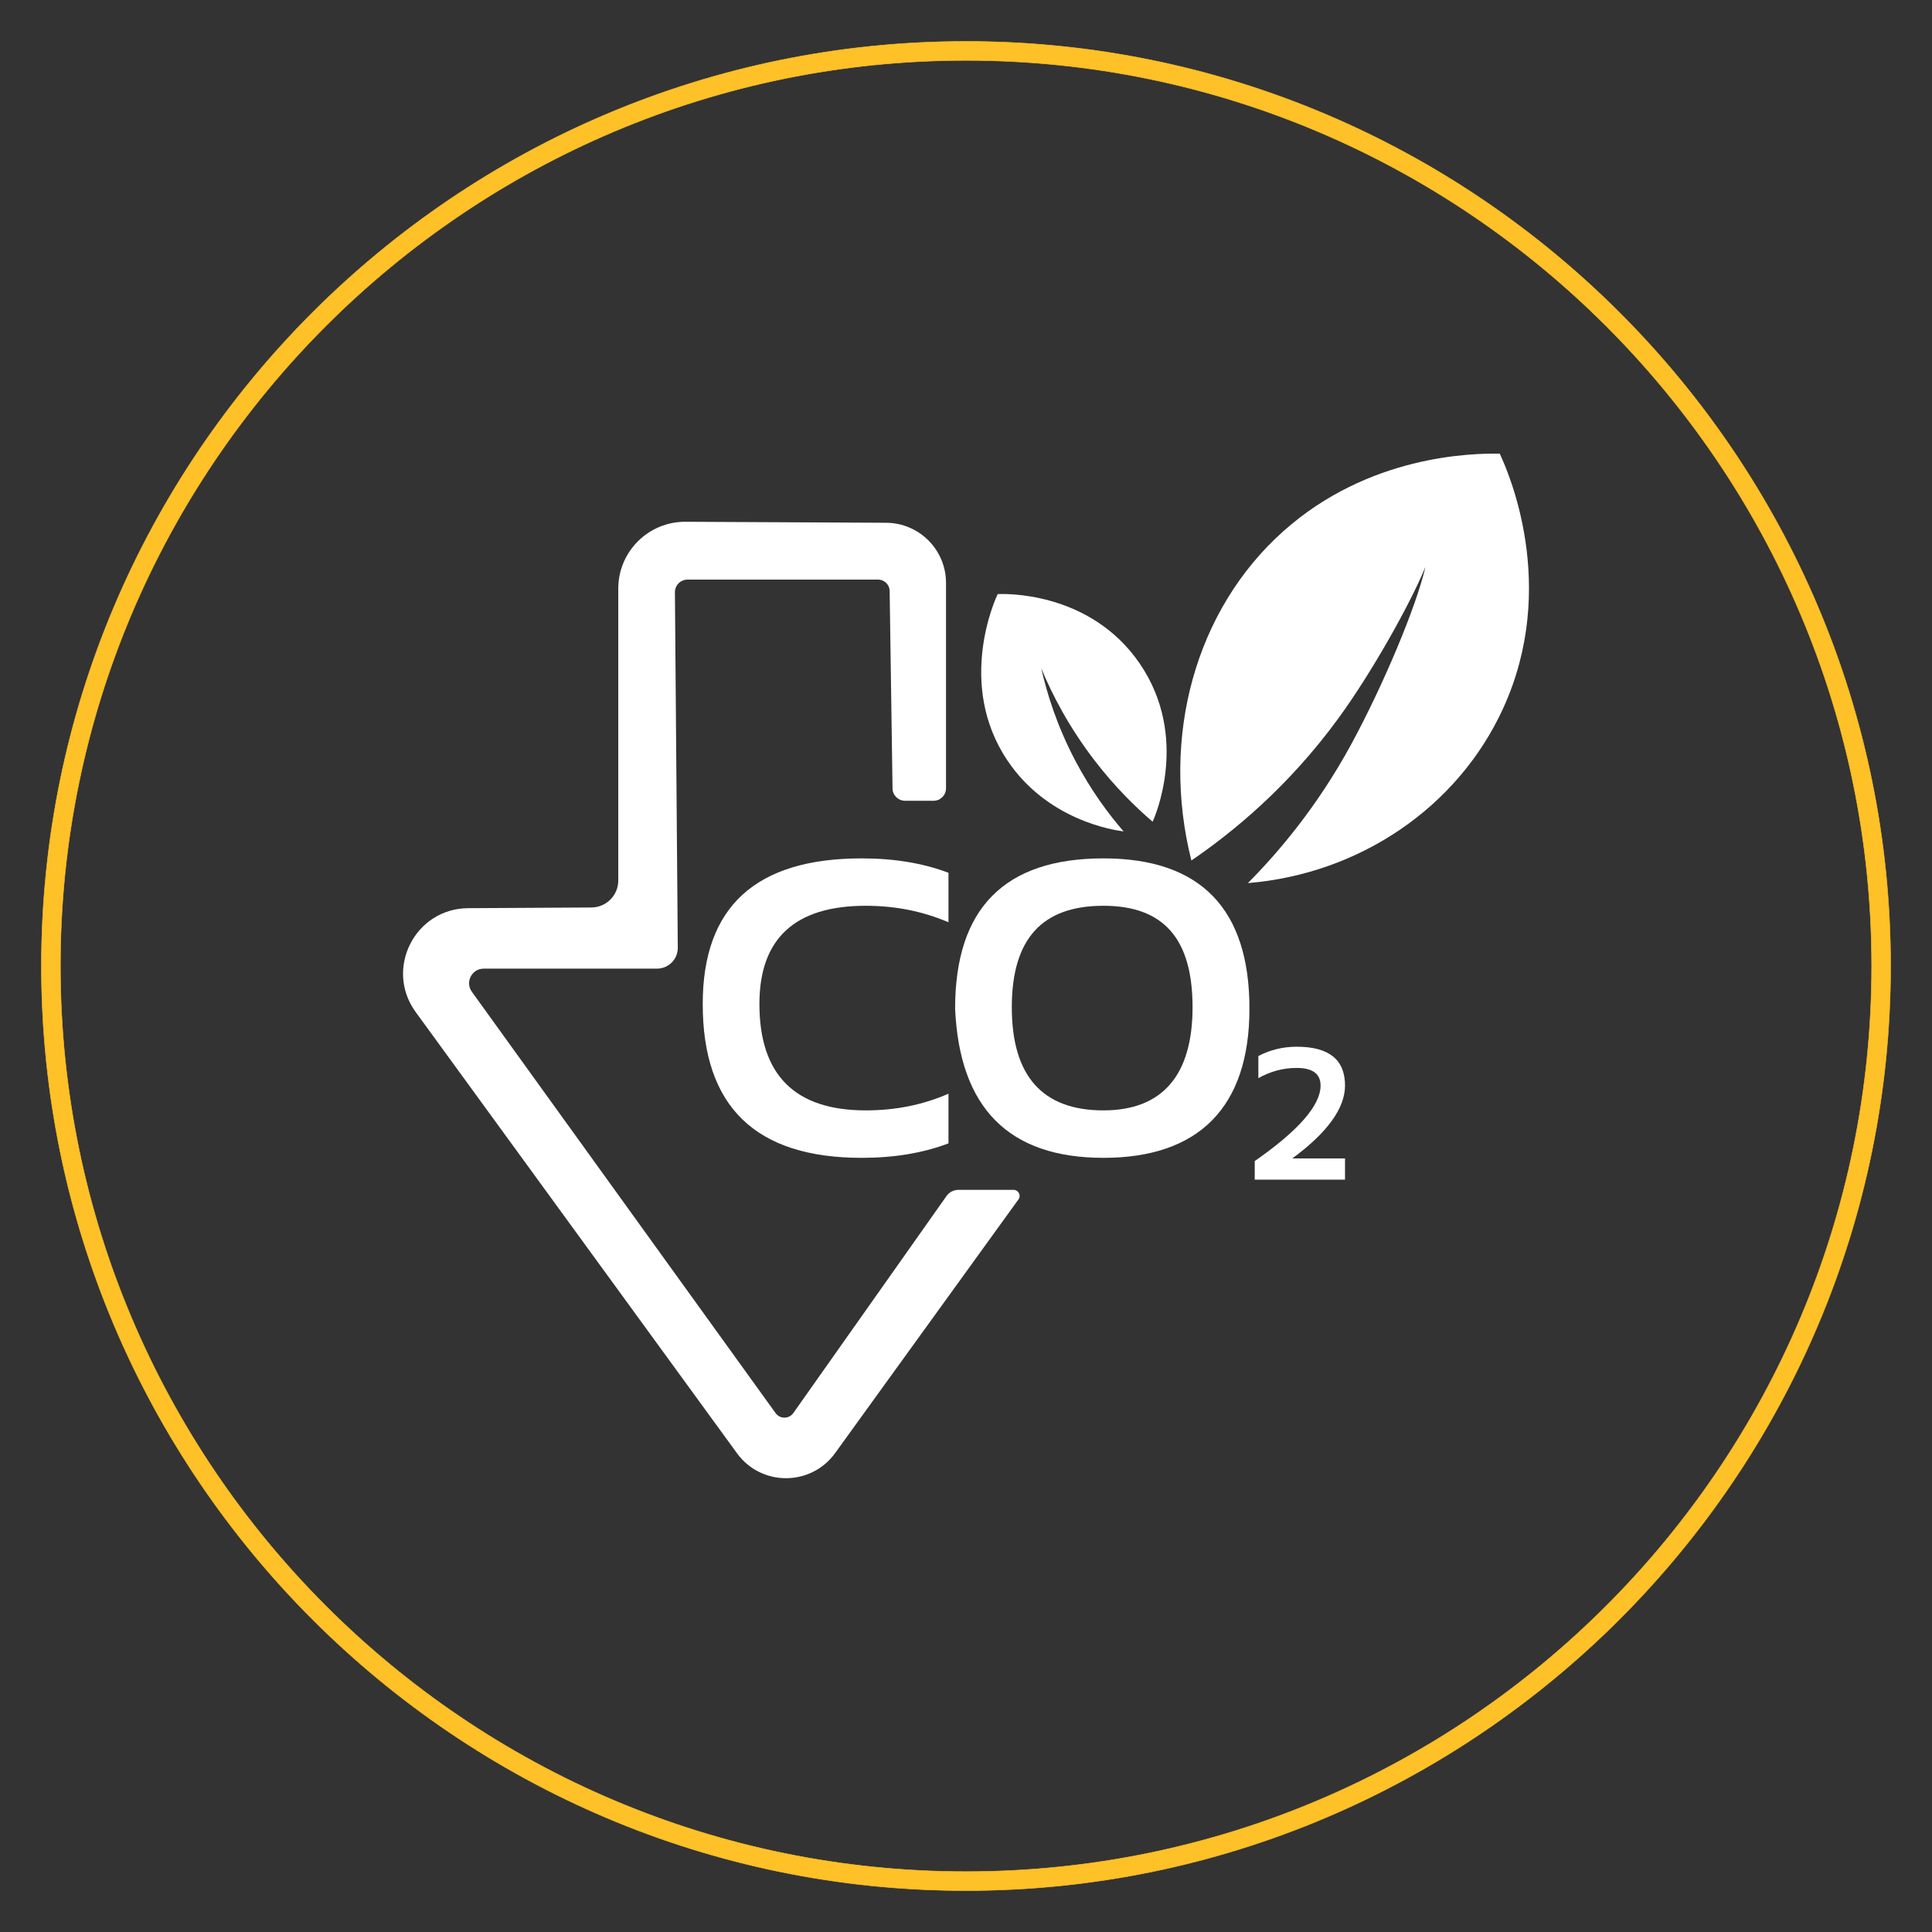
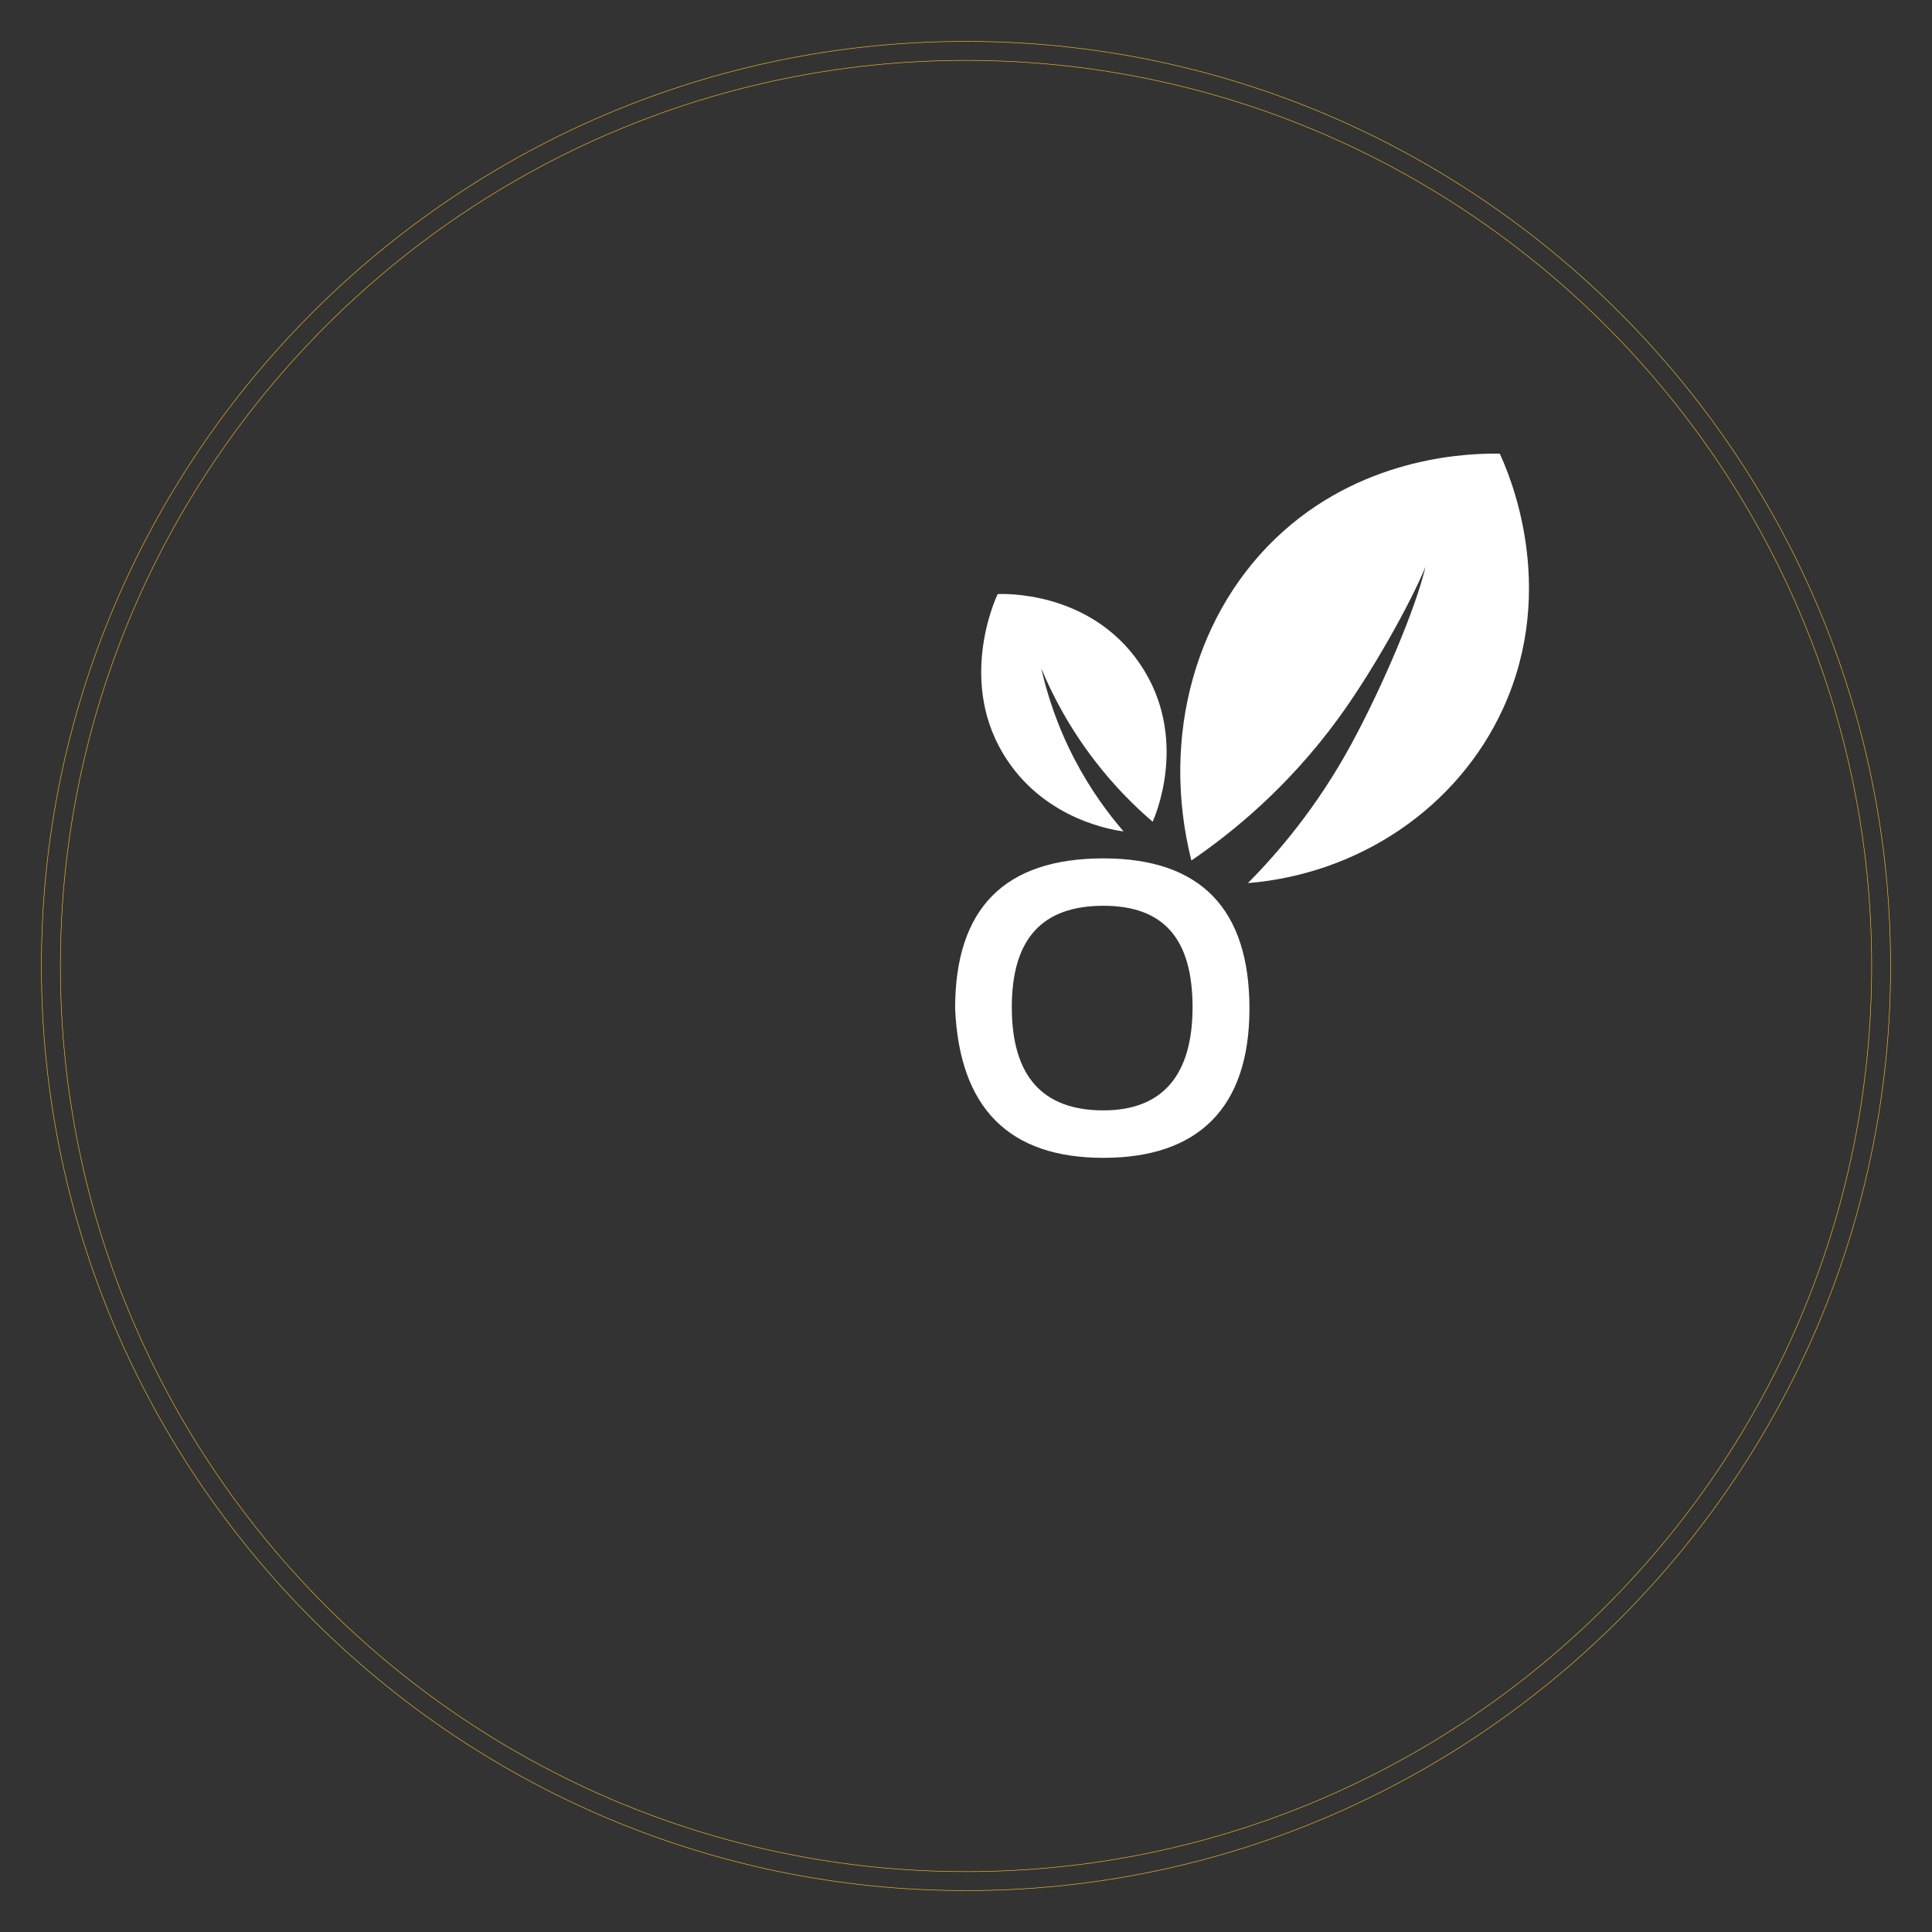
<svg xmlns="http://www.w3.org/2000/svg" id="Calque_1" data-name="Calque 1" version="1.1" viewBox="0 0 1920 1920">
  <rect x="0" y="0" width="1920" height="1920" fill="#333333" stroke="none" />
  <defs>
    <style> .cls-1 { fill: none; stroke: #fec127; stroke-miterlimit: 10; stroke-width: .5px; } .cls-2 { fill: #fff; } .cls-2, .cls-3 { stroke-width: 0px; } .cls-3 { fill: #fec127; } </style>
  </defs>
-   <path class="cls-2" d="M927.72,795.78h-28.34c-6.77,0-12.3-5.43-12.39-12.2l-2.86-196.23c-.1-6.32-5.23-11.36-11.55-11.36h-189.22c-7.06,0-12.74,5.73-12.64,12.74l2.86,352.96c.15,11.55-9.18,20.94-20.74,20.94h-172.18c-11.8,0-18.62,13.38-11.75,22.96l301.85,418.73c4.35,6.07,13.38,6.02,17.68-.1l152.23-215.68c2.67-3.8,7.06-6.07,11.75-6.07h54.86c4.84,0,7.7,5.43,4.94,9.38l-182.3,252.22c-24,33.18-73.38,33.28-97.47.2l-319.33-438.48c-31.21-42.86-.84-102.95,52.14-103.25l122.51-.69c14.76-.1,26.66-12.1,26.66-26.86v-290.05c0-36.79,29.92-66.56,66.71-66.41l199.54.99c32.89.2,59.45,26.91,59.45,59.75v204.13c0,6.86-5.53,12.39-12.39,12.39" />
  <path class="cls-2" d="M1116.6,826.26c-10.47-1.38-75.8-11.26-115.5-70.61-51.01-76.09-11.55-161.27-9.63-165.22,4.3-.3,91.2-4.05,141.17,68.98,50.22,73.43,14.57,153.47,12.84,157.22-17.63-15.11-37.97-35.16-57.77-60.98-25.78-33.58-42.32-65.97-52.93-91.45,5.58,24.59,15.41,56.69,33.68,91.45,15.7,29.87,33.18,53.28,48.14,70.61" />
  <path class="cls-2" d="M1183.98,855.15c-30.81-122.61,3.85-249.16,91.45-327.28,84.63-75.5,186.7-77.47,214.99-77.03,7.85,16.74,59.3,131.3,3.21,253.51-45.03,98.02-142.36,164.08-253.51,173.27,30.22-30.42,68.98-75.89,102.71-137.96,31.65-58.32,64.49-136.19,73.82-176.48-14.71,36.05-52.88,104.53-86.66,150.8-50.07,68.59-105.57,113.57-146.01,141.17" />
-   <path class="cls-2" d="M860.42,900.16c29.38,0,56.73,5.48,82.16,16.39v-49.18c-25.43-9.63-54.07-14.32-86.31-14.32-105.37,0-157.91,48.24-157.91,144.73,0,101.97,52.54,152.87,157.91,152.87,32.24,0,60.88-4.74,86.31-14.37v-49.38c-25.43,11.16-52.79,16.59-82.16,16.59-70.46,0-105.72-35.21-105.72-105.72,0-65.03,35.26-97.62,105.72-97.62" />
  <path class="cls-2" d="M1096.57,1103.49c-60.69,0-91.05-34.27-91.05-102.51s30.37-100.83,91.05-100.83,88.58,33.73,88.58,100.83-29.58,102.51-88.58,102.51M1096.57,853.05c-98.36,0-147.39,49.77-147.39,149.27,4.35,98.95,53.53,148.33,147.39,148.33s145.12-49.38,145.12-148.33-48.44-149.27-145.12-149.27" />
-   <path class="cls-2" d="M1336.67,1078.83c0-25.82-16-38.61-48.05-38.61-13.38,0-26.22,3.01-38.07,9.23v22.02c11.85-6.76,24.69-10.17,38.07-10.17,15.8,0,23.75,5.83,23.75,17.53,0,19.6-21.87,44.69-65.43,75.01v18.47h89.72v-21.08h-52.39c34.86-25.63,52.39-49.97,52.39-72.39" />
-   <path class="cls-3" d="M959.93,1859.99c-496.2,0-899.92-403.86-899.92-900.07S463.72,60.01,959.93,60.01s900.11,403.67,900.11,899.92-403.72,900.07-900.11,900.07M959.93,41.15C453.36,41.15,41.15,453.31,41.15,959.93s412.21,918.93,918.78,918.93,918.93-412.36,918.93-918.93S1466.69,41.15,959.93,41.15" />
  <path class="cls-1" d="M959.93,1859.99c-496.2,0-899.92-403.86-899.92-900.07S463.72,60.01,959.93,60.01s900.11,403.67,900.11,899.92-403.72,900.07-900.11,900.07ZM959.93,41.15C453.36,41.15,41.15,453.31,41.15,959.93s412.21,918.93,918.78,918.93,918.93-412.36,918.93-918.93S1466.69,41.15,959.93,41.15Z" />
</svg>